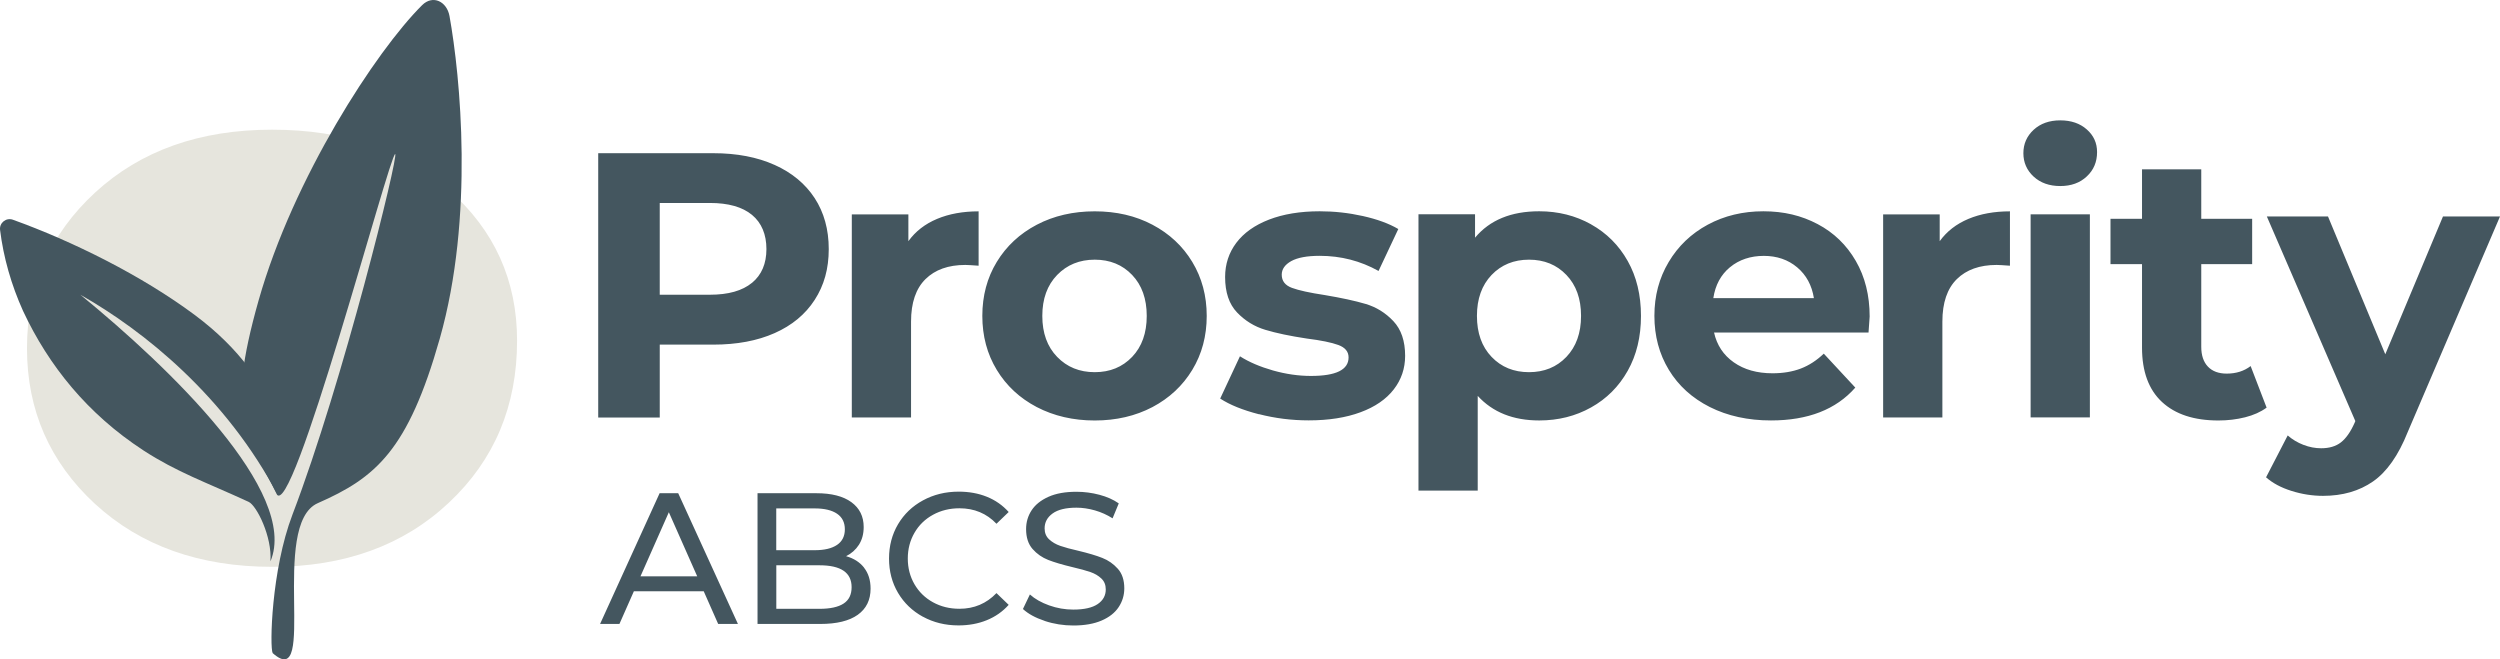
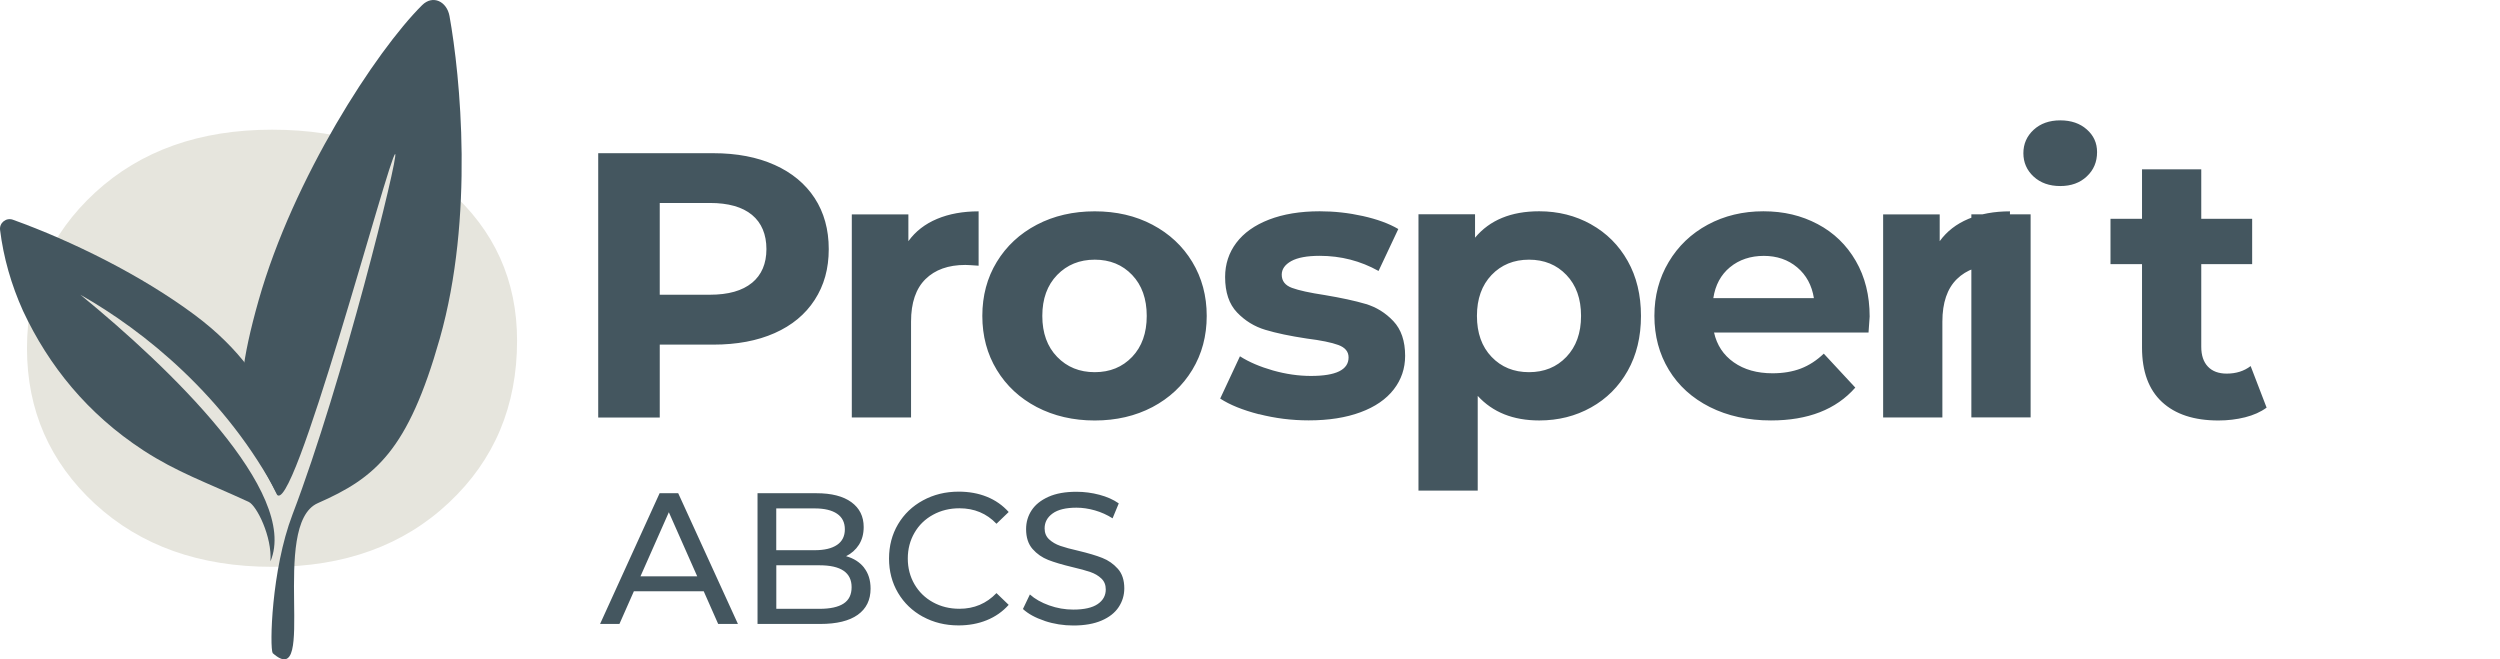
<svg xmlns="http://www.w3.org/2000/svg" width="182" height="48" viewBox="0 0 182 48" fill="none">
  <path d="M6.929 36.696c-3.304-3.053-4.965-6.831-4.965-11.342 0-4.511 1.661-8.296 4.965-11.342 3.315-3.046 7.607-4.571 12.88-4.571 5.273 0 9.565 1.465 12.869 4.394 3.315 2.919 4.965 6.581 4.965 10.965 0 4.761-1.654 8.69-4.965 11.796-3.304 3.109-7.6 4.669-12.869 4.669-5.269 0-9.565-1.528-12.88-4.571Z" fill="#E6E5DD" />
  <path d="M10.428 32.78c-4.048-2.641-6.881-6.148-8.751-10.145C.823 20.741.253 18.752.005 16.741c-.064-.518.446-.923.938-.743C5.236 17.544 10.321 20.051 14.203 22.949c6.548 4.887 7.224 10.785 6.038 13.13-3.782-7.197-9.746-11.993-14.392-14.623C12.326 26.745 21.799 35.851 19.688 40.868c.131-1.803-1.006-4.063-1.583-4.331-3.134-1.444-5.224-2.159-7.678-3.757Z" fill="#44565F" />
-   <path d="M28.768 11.223c-.386-.081-7.6 27.328-8.659 24.676-2.093-4.303-3.786-5.208-1.278-14.046C21.353 12.966 27.359 3.73 30.727.378c.79-.785 1.806-.264 1.997.792.783 4.356 1.81 14.609-.708 23.479-2.313 8.155-4.678 10.134-8.878 11.979-3.538 1.553.028 13.859-3.286 10.919-.227-.387-.106-6.039 1.441-10.088 3.676-9.623 7.741-26.18 7.476-26.236ZM51.235 43.044h-5.089l-1.052 2.38h-1.409l4.335-9.518h1.353l4.349 9.518H52.283l-1.052-2.38h.004Zm-.478-1.088-2.065-4.666-2.065 4.666h4.129ZM62.9 41.326c.319.405.478.912.478 1.528 0 .824-.312 1.461-.935 1.905s-1.533.665-2.727.665h-4.568V35.907h4.296c1.094 0 1.941.218 2.536.651.598.437.896 1.039.896 1.81 0 .5-.117.93-.347 1.292-.234.363-.545.637-.935.831.556.155.995.433 1.314.838l-.007-.004Zm-6.389-4.317v3.046h2.805c.701 0 1.243-.13 1.622-.387s.567-.637.567-1.134c0-.496-.188-.877-.567-1.134-.379-.257-.917-.387-1.622-.387h-2.805v-.004Zm4.898 6.933c.393-.254.588-.651.588-1.197 0-1.06-.779-1.592-2.337-1.592h-3.145v3.169h3.145c.775 0 1.36-.127 1.749-.38ZM67.189 44.9c-.772-.423-1.374-1-1.813-1.74-.436-.739-.655-1.57-.655-2.497 0-.926.22-1.757.655-2.497.439-.74 1.045-1.321 1.82-1.74.776-.422 1.64-.634 2.599-.634.747 0 1.431.123 2.05.373.62.25 1.147.62 1.587 1.109l-.889.856c-.719-.754-1.618-1.127-2.695-1.127-.712 0-1.353.158-1.93.475-.577.317-1.024.753-1.346 1.313-.322.556-.485 1.179-.485 1.87 0 .69.163 1.313.485 1.87.322.556.772.997 1.346 1.313.574.317 1.218.475 1.93.475 1.066 0 1.966-.38 2.695-1.141l.889.856c-.439.489-.97.863-1.594 1.116-.623.254-1.31.38-2.058.38-.956 0-1.82-.211-2.592-.634ZM76.049 45.199c-.669-.222-1.197-.51-1.579-.863l.506-1.06c.365.328.832.592 1.402.796.57.204 1.155.306 1.756.306.793 0 1.385-.134 1.778-.401.393-.268.588-.623.588-1.067 0-.328-.106-.592-.322-.796-.216-.204-.478-.359-.793-.468-.315-.109-.758-.232-1.335-.366-.719-.173-1.303-.345-1.742-.518-.439-.173-.822-.437-1.137-.796-.315-.359-.471-.842-.471-1.447 0-.507.135-.965.404-1.373.269-.408.676-.732 1.225-.979.549-.246 1.225-.366 2.04-.366.567 0 1.123.074 1.668.218.545.144 1.016.352 1.409.627l-.45 1.088c-.4-.254-.829-.447-1.286-.578-.457-.13-.903-.197-1.339-.197-.775 0-1.356.141-1.742.422-.39.282-.581.644-.581 1.088 0 .328.11.592.329.796.22.204.489.363.815.475.322.113.765.232 1.321.359.719.172 1.3.345 1.735.518.439.172.815.437 1.13.789.315.352.471.831.471 1.426 0 .5-.138.954-.411 1.366-.273.412-.687.74-1.246.979-.556.239-1.24.359-2.05.359-.719 0-1.417-.109-2.086-.331l-.007-.007ZM56.391 12.005c1.261.567 2.235 1.373 2.918 2.419.68 1.046 1.024 2.282 1.024 3.711 0 1.43-.34 2.641-1.024 3.697-.683 1.056-1.654 1.859-2.918 2.419-1.261.56-2.752.838-4.462.838h-3.899v5.306H43.55V11.153h8.375c1.714 0 3.201.285 4.462.852h.004Zm-1.647 8.588c.701-.578 1.052-1.398 1.052-2.461 0-1.063-.351-1.912-1.052-2.49-.701-.577-1.721-.866-3.067-.866h-3.648v6.68h3.648c1.346 0 2.366-.289 3.067-.866v.004ZM68.219 15.935c.875-.366 1.884-.549 3.024-.549v3.958c-.478-.035-.8-.056-.967-.056-1.236 0-2.203.345-2.9 1.032-.698.687-1.052 1.718-1.052 3.092v6.982h-4.313V15.607h4.119v1.951c.517-.715 1.211-1.254 2.09-1.623ZM75.479 29.636c-1.243-.651-2.213-1.553-2.914-2.708-.701-1.155-1.052-2.465-1.052-3.93 0-1.465.351-2.778 1.052-3.93.701-1.151 1.671-2.056 2.914-2.708 1.243-.651 2.649-.975 4.218-.975 1.569 0 2.968.324 4.2.975 1.232.651 2.203 1.553 2.9 2.708.698 1.155 1.052 2.465 1.052 3.93 0 1.465-.351 2.775-1.052 3.93-.701 1.155-1.668 2.056-2.9 2.708-1.236.648-2.635.975-4.2.975-1.565 0-2.971-.327-4.218-.975Zm6.941-3.655c.708-.743 1.062-1.736 1.062-2.982s-.354-2.239-1.062-2.982c-.708-.743-1.618-1.113-2.723-1.113s-2.019.373-2.737 1.113c-.719.743-1.08 1.736-1.08 2.982 0 1.246.361 2.24 1.08 2.982.719.743 1.629 1.113 2.737 1.113 1.109 0 2.011-.37 2.723-1.113ZM91.649 30.157c-1.179-.303-2.118-.683-2.819-1.141l1.438-3.078c.662.422 1.466.764 2.405 1.032.938.264 1.859.398 2.766.398 1.824 0 2.737-.447 2.737-1.349 0-.419-.248-.722-.747-.905-.499-.183-1.261-.338-2.295-.468-1.215-.183-2.22-.394-3.014-.634-.793-.236-1.48-.658-2.061-1.264-.581-.606-.871-1.465-.871-2.585 0-.933.273-1.764.815-2.486.545-.722 1.335-1.285 2.38-1.69 1.041-.401 2.27-.606 3.69-.606 1.052 0 2.096.113 3.138.345 1.041.232 1.902.546 2.585.947l-1.438 3.053c-1.31-.732-2.737-1.102-4.285-1.102-.921 0-1.611.13-2.072.384-.46.257-.691.588-.691.989 0 .458.248.778.747.961.496.183 1.289.356 2.376.521 1.215.204 2.21.419 2.985.648.772.229 1.445.644 2.018 1.25.571.606.857 1.447.857 2.528 0 .915-.276 1.732-.828 2.444-.553.715-1.36 1.271-2.419 1.662-1.059.394-2.316.592-3.772.592-1.236 0-2.444-.151-3.623-.454l-.004.007ZM115.829 16.333c1.134.634 2.023 1.521 2.667 2.666.645 1.144.967 2.479.967 4 0 1.521-.322 2.852-.967 3.997-.644 1.144-1.533 2.035-2.667 2.666-1.133.634-2.39.947-3.771.947-1.898 0-3.389-.595-4.48-1.789v6.898h-4.313V15.6h4.118v1.704c1.07-1.282 2.624-1.923 4.671-1.923 1.381 0 2.639.317 3.772.947l.003.004Zm-1.795 9.648c.708-.743 1.066-1.736 1.066-2.982 0-1.246-.354-2.24-1.066-2.982-.708-.743-1.618-1.113-2.723-1.113-1.105 0-2.015.373-2.724 1.113-.708.743-1.066 1.736-1.066 2.982s.355 2.239 1.066 2.982c.709.743 1.619 1.113 2.724 1.113 1.105 0 2.015-.37 2.723-1.113ZM136.033 24.206h-11.251c.205.916.68 1.641 1.438 2.173.758.532 1.696.796 2.819.796.775 0 1.459-.116 2.061-.345.598-.229 1.158-.592 1.671-1.085l2.295 2.472c-1.402 1.595-3.446 2.391-6.137 2.391-1.675 0-3.159-.327-4.452-.975-1.289-.651-2.284-1.553-2.985-2.708-.701-1.155-1.052-2.465-1.052-3.93 0-1.465.347-2.754 1.038-3.916.69-1.162 1.639-2.07 2.847-2.722 1.208-.651 2.557-.975 4.048-.975s2.773.31 3.952.933c1.179.623 2.104 1.518 2.776 2.68.673 1.162 1.01 2.514 1.01 4.053 0 .056-.029.44-.082 1.155l.004.004Zm-10.09-4.753c-.665.549-1.069 1.299-1.214 2.253h7.323c-.148-.933-.552-1.68-1.214-2.24-.666-.56-1.477-.838-2.433-.838-.956 0-1.796.275-2.458.824h-.004ZM143.3 15.935c.875-.366 1.884-.549 3.024-.549v3.958c-.478-.035-.8-.056-.967-.056-1.236 0-2.202.345-2.9 1.032-.698.687-1.052 1.718-1.052 3.092v6.982h-4.313V15.607h4.118v1.951c.517-.715 1.212-1.254 2.09-1.623ZM148.049 12.857c-.496-.458-.747-1.028-.747-1.704 0-.676.251-1.246.747-1.704.499-.458 1.144-.687 1.937-.687.793 0 1.438.222 1.933.662.5.44.748.989.748 1.648 0 .715-.248 1.306-.748 1.771-.495.468-1.14.701-1.933.701-.793 0-1.438-.229-1.937-.687Zm-.22 2.747h4.314v14.785h-4.314V15.604ZM165.005 29.678c-.425.313-.946.546-1.562.701-.619.155-1.268.232-1.947.232-1.771 0-3.138-.451-4.105-1.349-.967-.898-1.452-2.218-1.452-3.958v-6.074h-2.295v-3.299h2.295v-3.602h4.313v3.602h3.705v3.299h-3.705v6.018c0 .623.163 1.106.486 1.444.322.338.779.507 1.367.507.68 0 1.264-.183 1.742-.549l1.162 3.025-.004.004Z" fill="#44565F" />
-   <path d="m182 15.759-6.718 15.694c-.68 1.704-1.523 2.901-2.529 3.599-1.005.697-2.216 1.046-3.637 1.046-.772 0-1.537-.12-2.294-.359-.755-.236-1.374-.567-1.853-.99l1.576-3.049c.333.292.716.521 1.148.687.432.166.86.246 1.285.246.592 0 1.07-.141 1.438-.426.368-.285.701-.757.995-1.416l.057-.137-6.442-14.895h4.452l4.171 10.032 4.2-10.032H182Z" fill="#44565F" />
+   <path d="M28.768 11.223c-.386-.081-7.6 27.328-8.659 24.676-2.093-4.303-3.786-5.208-1.278-14.046C21.353 12.966 27.359 3.73 30.727.378c.79-.785 1.806-.264 1.997.792.783 4.356 1.81 14.609-.708 23.479-2.313 8.155-4.678 10.134-8.878 11.979-3.538 1.553.028 13.859-3.286 10.919-.227-.387-.106-6.039 1.441-10.088 3.676-9.623 7.741-26.18 7.476-26.236ZM51.235 43.044h-5.089l-1.052 2.38h-1.409l4.335-9.518h1.353l4.349 9.518H52.283l-1.052-2.38h.004Zm-.478-1.088-2.065-4.666-2.065 4.666h4.129ZM62.9 41.326c.319.405.478.912.478 1.528 0 .824-.312 1.461-.935 1.905s-1.533.665-2.727.665h-4.568V35.907h4.296c1.094 0 1.941.218 2.536.651.598.437.896 1.039.896 1.81 0 .5-.117.93-.347 1.292-.234.363-.545.637-.935.831.556.155.995.433 1.314.838l-.007-.004Zm-6.389-4.317v3.046h2.805c.701 0 1.243-.13 1.622-.387s.567-.637.567-1.134c0-.496-.188-.877-.567-1.134-.379-.257-.917-.387-1.622-.387h-2.805v-.004Zm4.898 6.933c.393-.254.588-.651.588-1.197 0-1.06-.779-1.592-2.337-1.592h-3.145v3.169h3.145c.775 0 1.36-.127 1.749-.38ZM67.189 44.9c-.772-.423-1.374-1-1.813-1.74-.436-.739-.655-1.57-.655-2.497 0-.926.22-1.757.655-2.497.439-.74 1.045-1.321 1.82-1.74.776-.422 1.64-.634 2.599-.634.747 0 1.431.123 2.05.373.62.25 1.147.62 1.587 1.109l-.889.856c-.719-.754-1.618-1.127-2.695-1.127-.712 0-1.353.158-1.93.475-.577.317-1.024.753-1.346 1.313-.322.556-.485 1.179-.485 1.87 0 .69.163 1.313.485 1.87.322.556.772.997 1.346 1.313.574.317 1.218.475 1.93.475 1.066 0 1.966-.38 2.695-1.141l.889.856c-.439.489-.97.863-1.594 1.116-.623.254-1.31.38-2.058.38-.956 0-1.82-.211-2.592-.634ZM76.049 45.199c-.669-.222-1.197-.51-1.579-.863l.506-1.06c.365.328.832.592 1.402.796.57.204 1.155.306 1.756.306.793 0 1.385-.134 1.778-.401.393-.268.588-.623.588-1.067 0-.328-.106-.592-.322-.796-.216-.204-.478-.359-.793-.468-.315-.109-.758-.232-1.335-.366-.719-.173-1.303-.345-1.742-.518-.439-.173-.822-.437-1.137-.796-.315-.359-.471-.842-.471-1.447 0-.507.135-.965.404-1.373.269-.408.676-.732 1.225-.979.549-.246 1.225-.366 2.04-.366.567 0 1.123.074 1.668.218.545.144 1.016.352 1.409.627l-.45 1.088c-.4-.254-.829-.447-1.286-.578-.457-.13-.903-.197-1.339-.197-.775 0-1.356.141-1.742.422-.39.282-.581.644-.581 1.088 0 .328.11.592.329.796.22.204.489.363.815.475.322.113.765.232 1.321.359.719.172 1.3.345 1.735.518.439.172.815.437 1.13.789.315.352.471.831.471 1.426 0 .5-.138.954-.411 1.366-.273.412-.687.74-1.246.979-.556.239-1.24.359-2.05.359-.719 0-1.417-.109-2.086-.331l-.007-.007ZM56.391 12.005c1.261.567 2.235 1.373 2.918 2.419.68 1.046 1.024 2.282 1.024 3.711 0 1.43-.34 2.641-1.024 3.697-.683 1.056-1.654 1.859-2.918 2.419-1.261.56-2.752.838-4.462.838h-3.899v5.306H43.55V11.153h8.375c1.714 0 3.201.285 4.462.852h.004Zm-1.647 8.588c.701-.578 1.052-1.398 1.052-2.461 0-1.063-.351-1.912-1.052-2.49-.701-.577-1.721-.866-3.067-.866h-3.648v6.68h3.648c1.346 0 2.366-.289 3.067-.866v.004ZM68.219 15.935c.875-.366 1.884-.549 3.024-.549v3.958c-.478-.035-.8-.056-.967-.056-1.236 0-2.203.345-2.9 1.032-.698.687-1.052 1.718-1.052 3.092v6.982h-4.313V15.607h4.119v1.951c.517-.715 1.211-1.254 2.09-1.623ZM75.479 29.636c-1.243-.651-2.213-1.553-2.914-2.708-.701-1.155-1.052-2.465-1.052-3.93 0-1.465.351-2.778 1.052-3.93.701-1.151 1.671-2.056 2.914-2.708 1.243-.651 2.649-.975 4.218-.975 1.569 0 2.968.324 4.2.975 1.232.651 2.203 1.553 2.9 2.708.698 1.155 1.052 2.465 1.052 3.93 0 1.465-.351 2.775-1.052 3.93-.701 1.155-1.668 2.056-2.9 2.708-1.236.648-2.635.975-4.2.975-1.565 0-2.971-.327-4.218-.975Zm6.941-3.655c.708-.743 1.062-1.736 1.062-2.982s-.354-2.239-1.062-2.982c-.708-.743-1.618-1.113-2.723-1.113s-2.019.373-2.737 1.113c-.719.743-1.08 1.736-1.08 2.982 0 1.246.361 2.24 1.08 2.982.719.743 1.629 1.113 2.737 1.113 1.109 0 2.011-.37 2.723-1.113ZM91.649 30.157c-1.179-.303-2.118-.683-2.819-1.141l1.438-3.078c.662.422 1.466.764 2.405 1.032.938.264 1.859.398 2.766.398 1.824 0 2.737-.447 2.737-1.349 0-.419-.248-.722-.747-.905-.499-.183-1.261-.338-2.295-.468-1.215-.183-2.22-.394-3.014-.634-.793-.236-1.48-.658-2.061-1.264-.581-.606-.871-1.465-.871-2.585 0-.933.273-1.764.815-2.486.545-.722 1.335-1.285 2.38-1.69 1.041-.401 2.27-.606 3.69-.606 1.052 0 2.096.113 3.138.345 1.041.232 1.902.546 2.585.947l-1.438 3.053c-1.31-.732-2.737-1.102-4.285-1.102-.921 0-1.611.13-2.072.384-.46.257-.691.588-.691.989 0 .458.248.778.747.961.496.183 1.289.356 2.376.521 1.215.204 2.21.419 2.985.648.772.229 1.445.644 2.018 1.25.571.606.857 1.447.857 2.528 0 .915-.276 1.732-.828 2.444-.553.715-1.36 1.271-2.419 1.662-1.059.394-2.316.592-3.772.592-1.236 0-2.444-.151-3.623-.454l-.004.007ZM115.829 16.333c1.134.634 2.023 1.521 2.667 2.666.645 1.144.967 2.479.967 4 0 1.521-.322 2.852-.967 3.997-.644 1.144-1.533 2.035-2.667 2.666-1.133.634-2.39.947-3.771.947-1.898 0-3.389-.595-4.48-1.789v6.898h-4.313V15.6h4.118v1.704c1.07-1.282 2.624-1.923 4.671-1.923 1.381 0 2.639.317 3.772.947l.003.004Zm-1.795 9.648c.708-.743 1.066-1.736 1.066-2.982 0-1.246-.354-2.24-1.066-2.982-.708-.743-1.618-1.113-2.723-1.113-1.105 0-2.015.373-2.724 1.113-.708.743-1.066 1.736-1.066 2.982s.355 2.239 1.066 2.982c.709.743 1.619 1.113 2.724 1.113 1.105 0 2.015-.37 2.723-1.113ZM136.033 24.206h-11.251c.205.916.68 1.641 1.438 2.173.758.532 1.696.796 2.819.796.775 0 1.459-.116 2.061-.345.598-.229 1.158-.592 1.671-1.085l2.295 2.472c-1.402 1.595-3.446 2.391-6.137 2.391-1.675 0-3.159-.327-4.452-.975-1.289-.651-2.284-1.553-2.985-2.708-.701-1.155-1.052-2.465-1.052-3.93 0-1.465.347-2.754 1.038-3.916.69-1.162 1.639-2.07 2.847-2.722 1.208-.651 2.557-.975 4.048-.975s2.773.31 3.952.933c1.179.623 2.104 1.518 2.776 2.68.673 1.162 1.01 2.514 1.01 4.053 0 .056-.029.44-.082 1.155l.004.004Zm-10.09-4.753c-.665.549-1.069 1.299-1.214 2.253h7.323c-.148-.933-.552-1.68-1.214-2.24-.666-.56-1.477-.838-2.433-.838-.956 0-1.796.275-2.458.824h-.004ZM143.3 15.935c.875-.366 1.884-.549 3.024-.549v3.958c-.478-.035-.8-.056-.967-.056-1.236 0-2.202.345-2.9 1.032-.698.687-1.052 1.718-1.052 3.092v6.982h-4.313V15.607h4.118v1.951c.517-.715 1.212-1.254 2.09-1.623ZM148.049 12.857c-.496-.458-.747-1.028-.747-1.704 0-.676.251-1.246.747-1.704.499-.458 1.144-.687 1.937-.687.793 0 1.438.222 1.933.662.5.44.748.989.748 1.648 0 .715-.248 1.306-.748 1.771-.495.468-1.14.701-1.933.701-.793 0-1.438-.229-1.937-.687Zm-.22 2.747v14.785h-4.314V15.604ZM165.005 29.678c-.425.313-.946.546-1.562.701-.619.155-1.268.232-1.947.232-1.771 0-3.138-.451-4.105-1.349-.967-.898-1.452-2.218-1.452-3.958v-6.074h-2.295v-3.299h2.295v-3.602h4.313v3.602h3.705v3.299h-3.705v6.018c0 .623.163 1.106.486 1.444.322.338.779.507 1.367.507.68 0 1.264-.183 1.742-.549l1.162 3.025-.004.004Z" fill="#44565F" />
</svg>